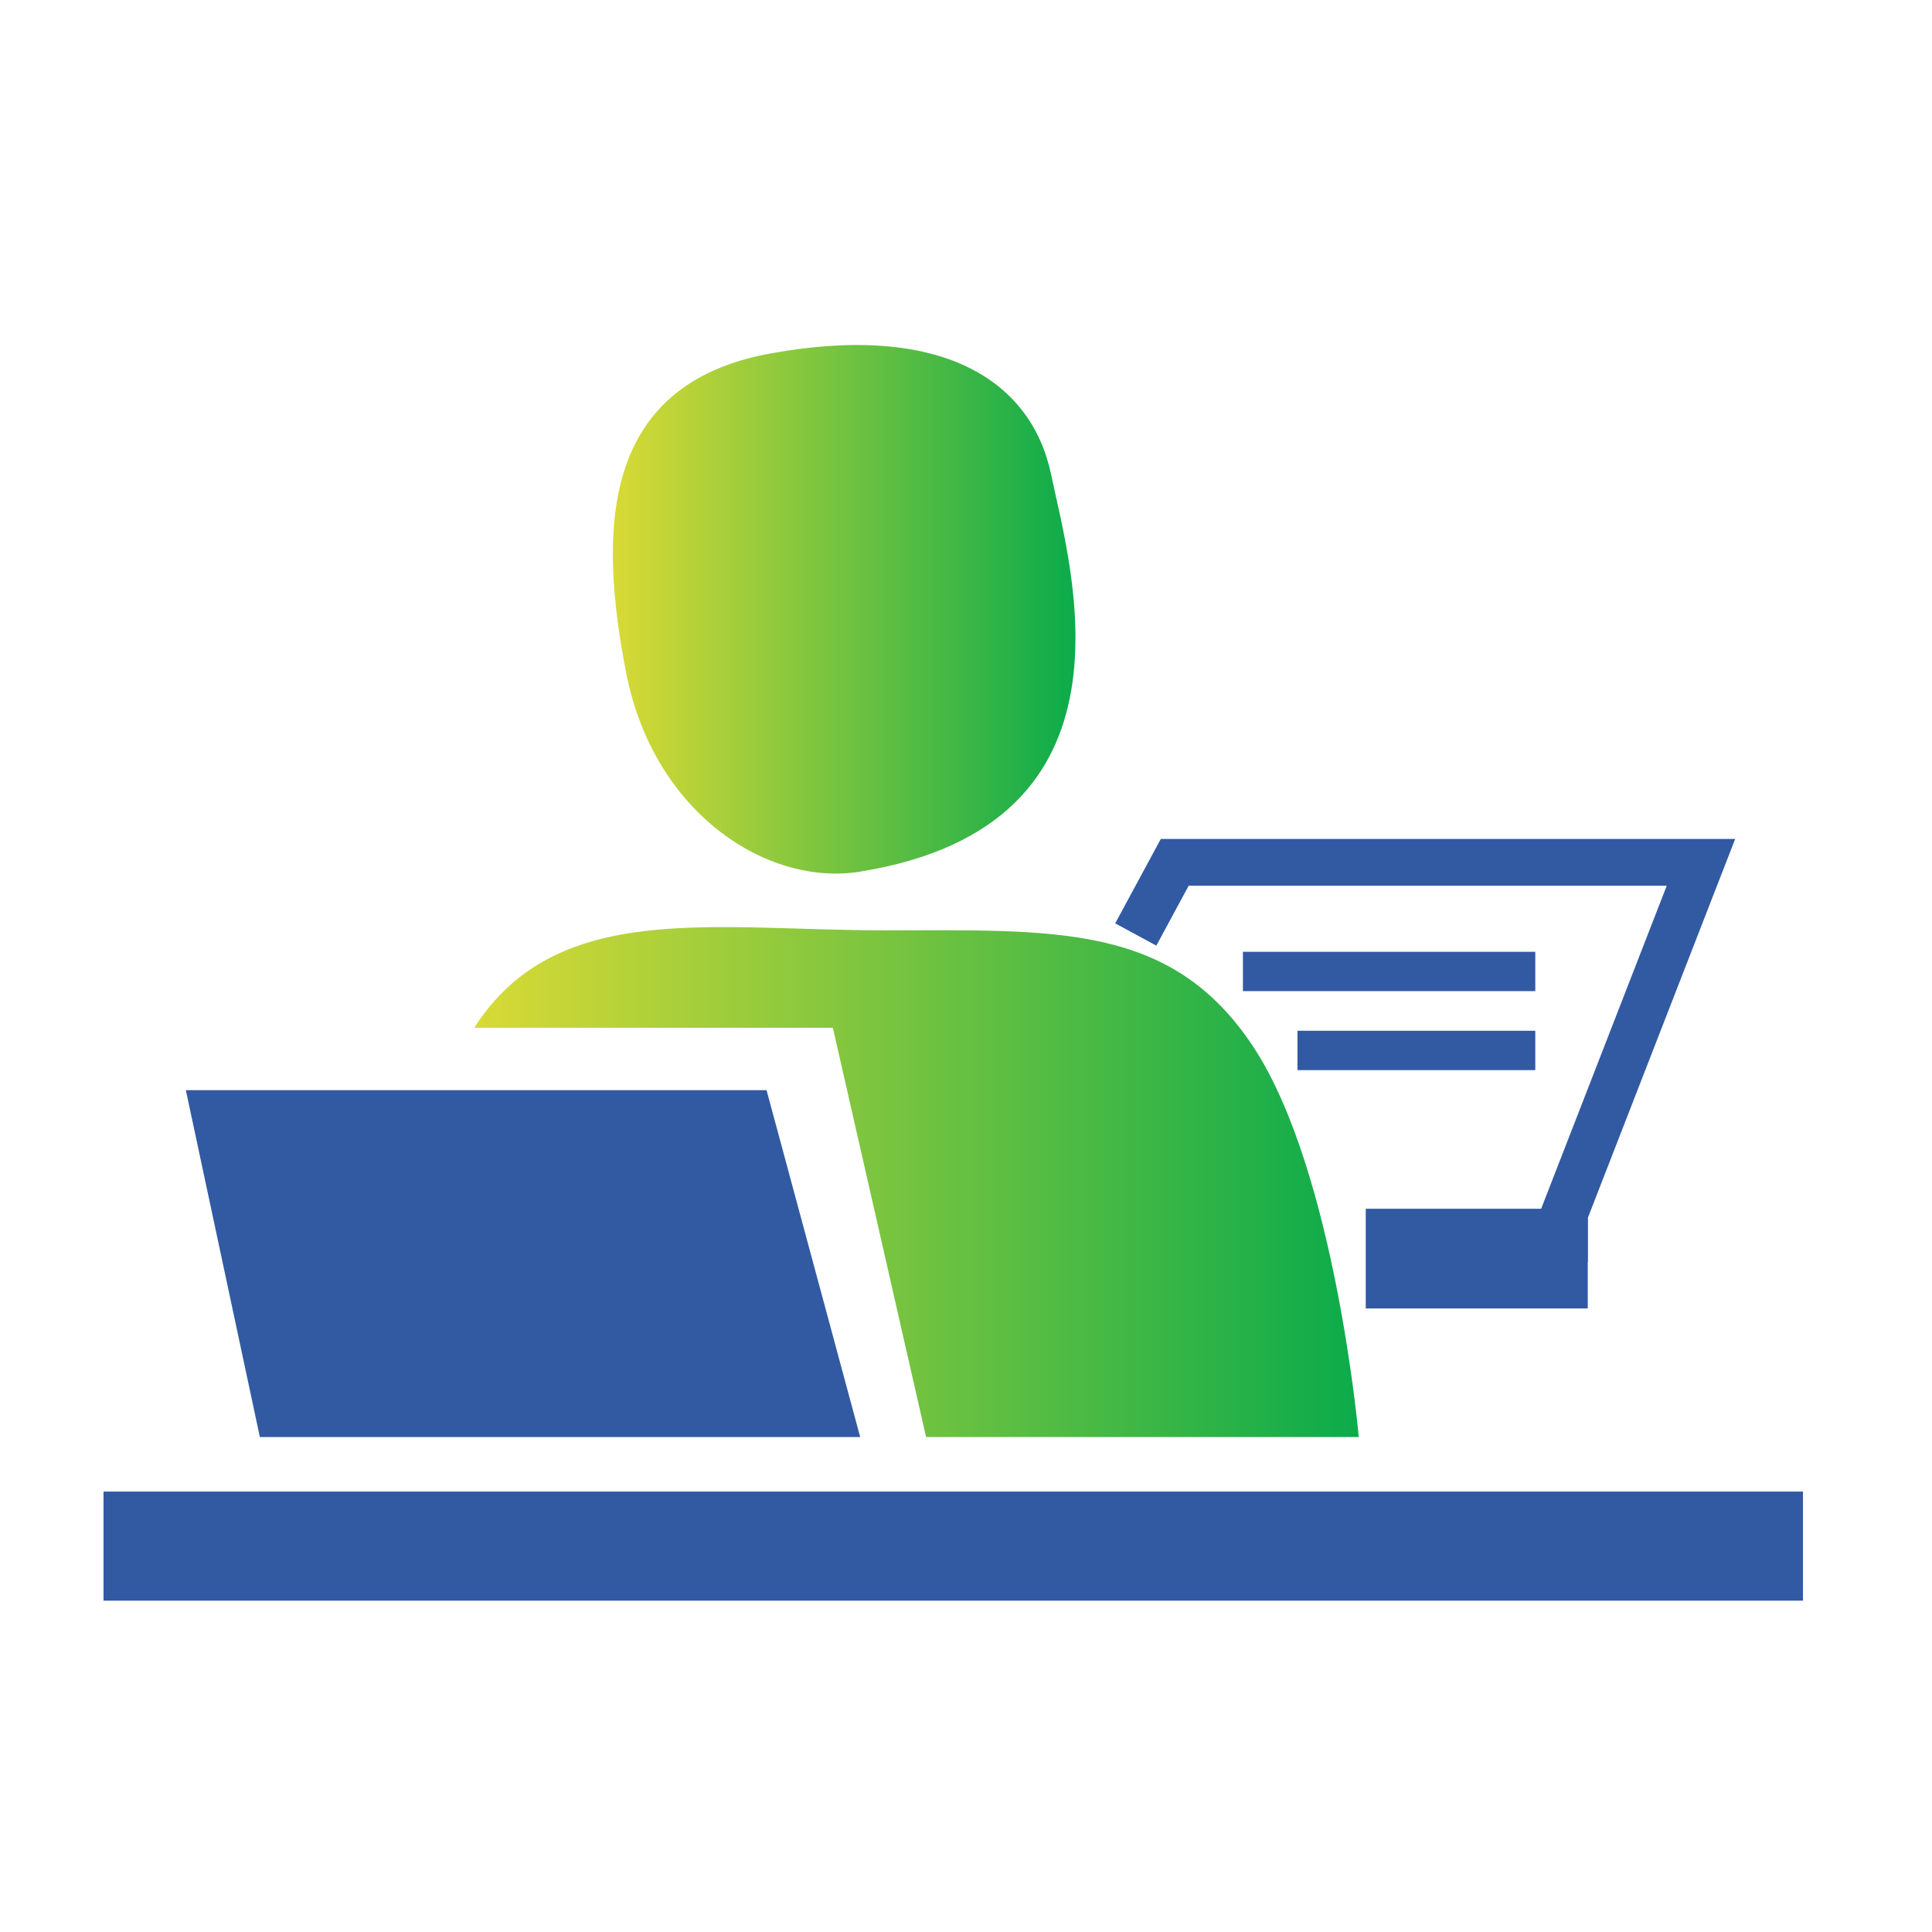
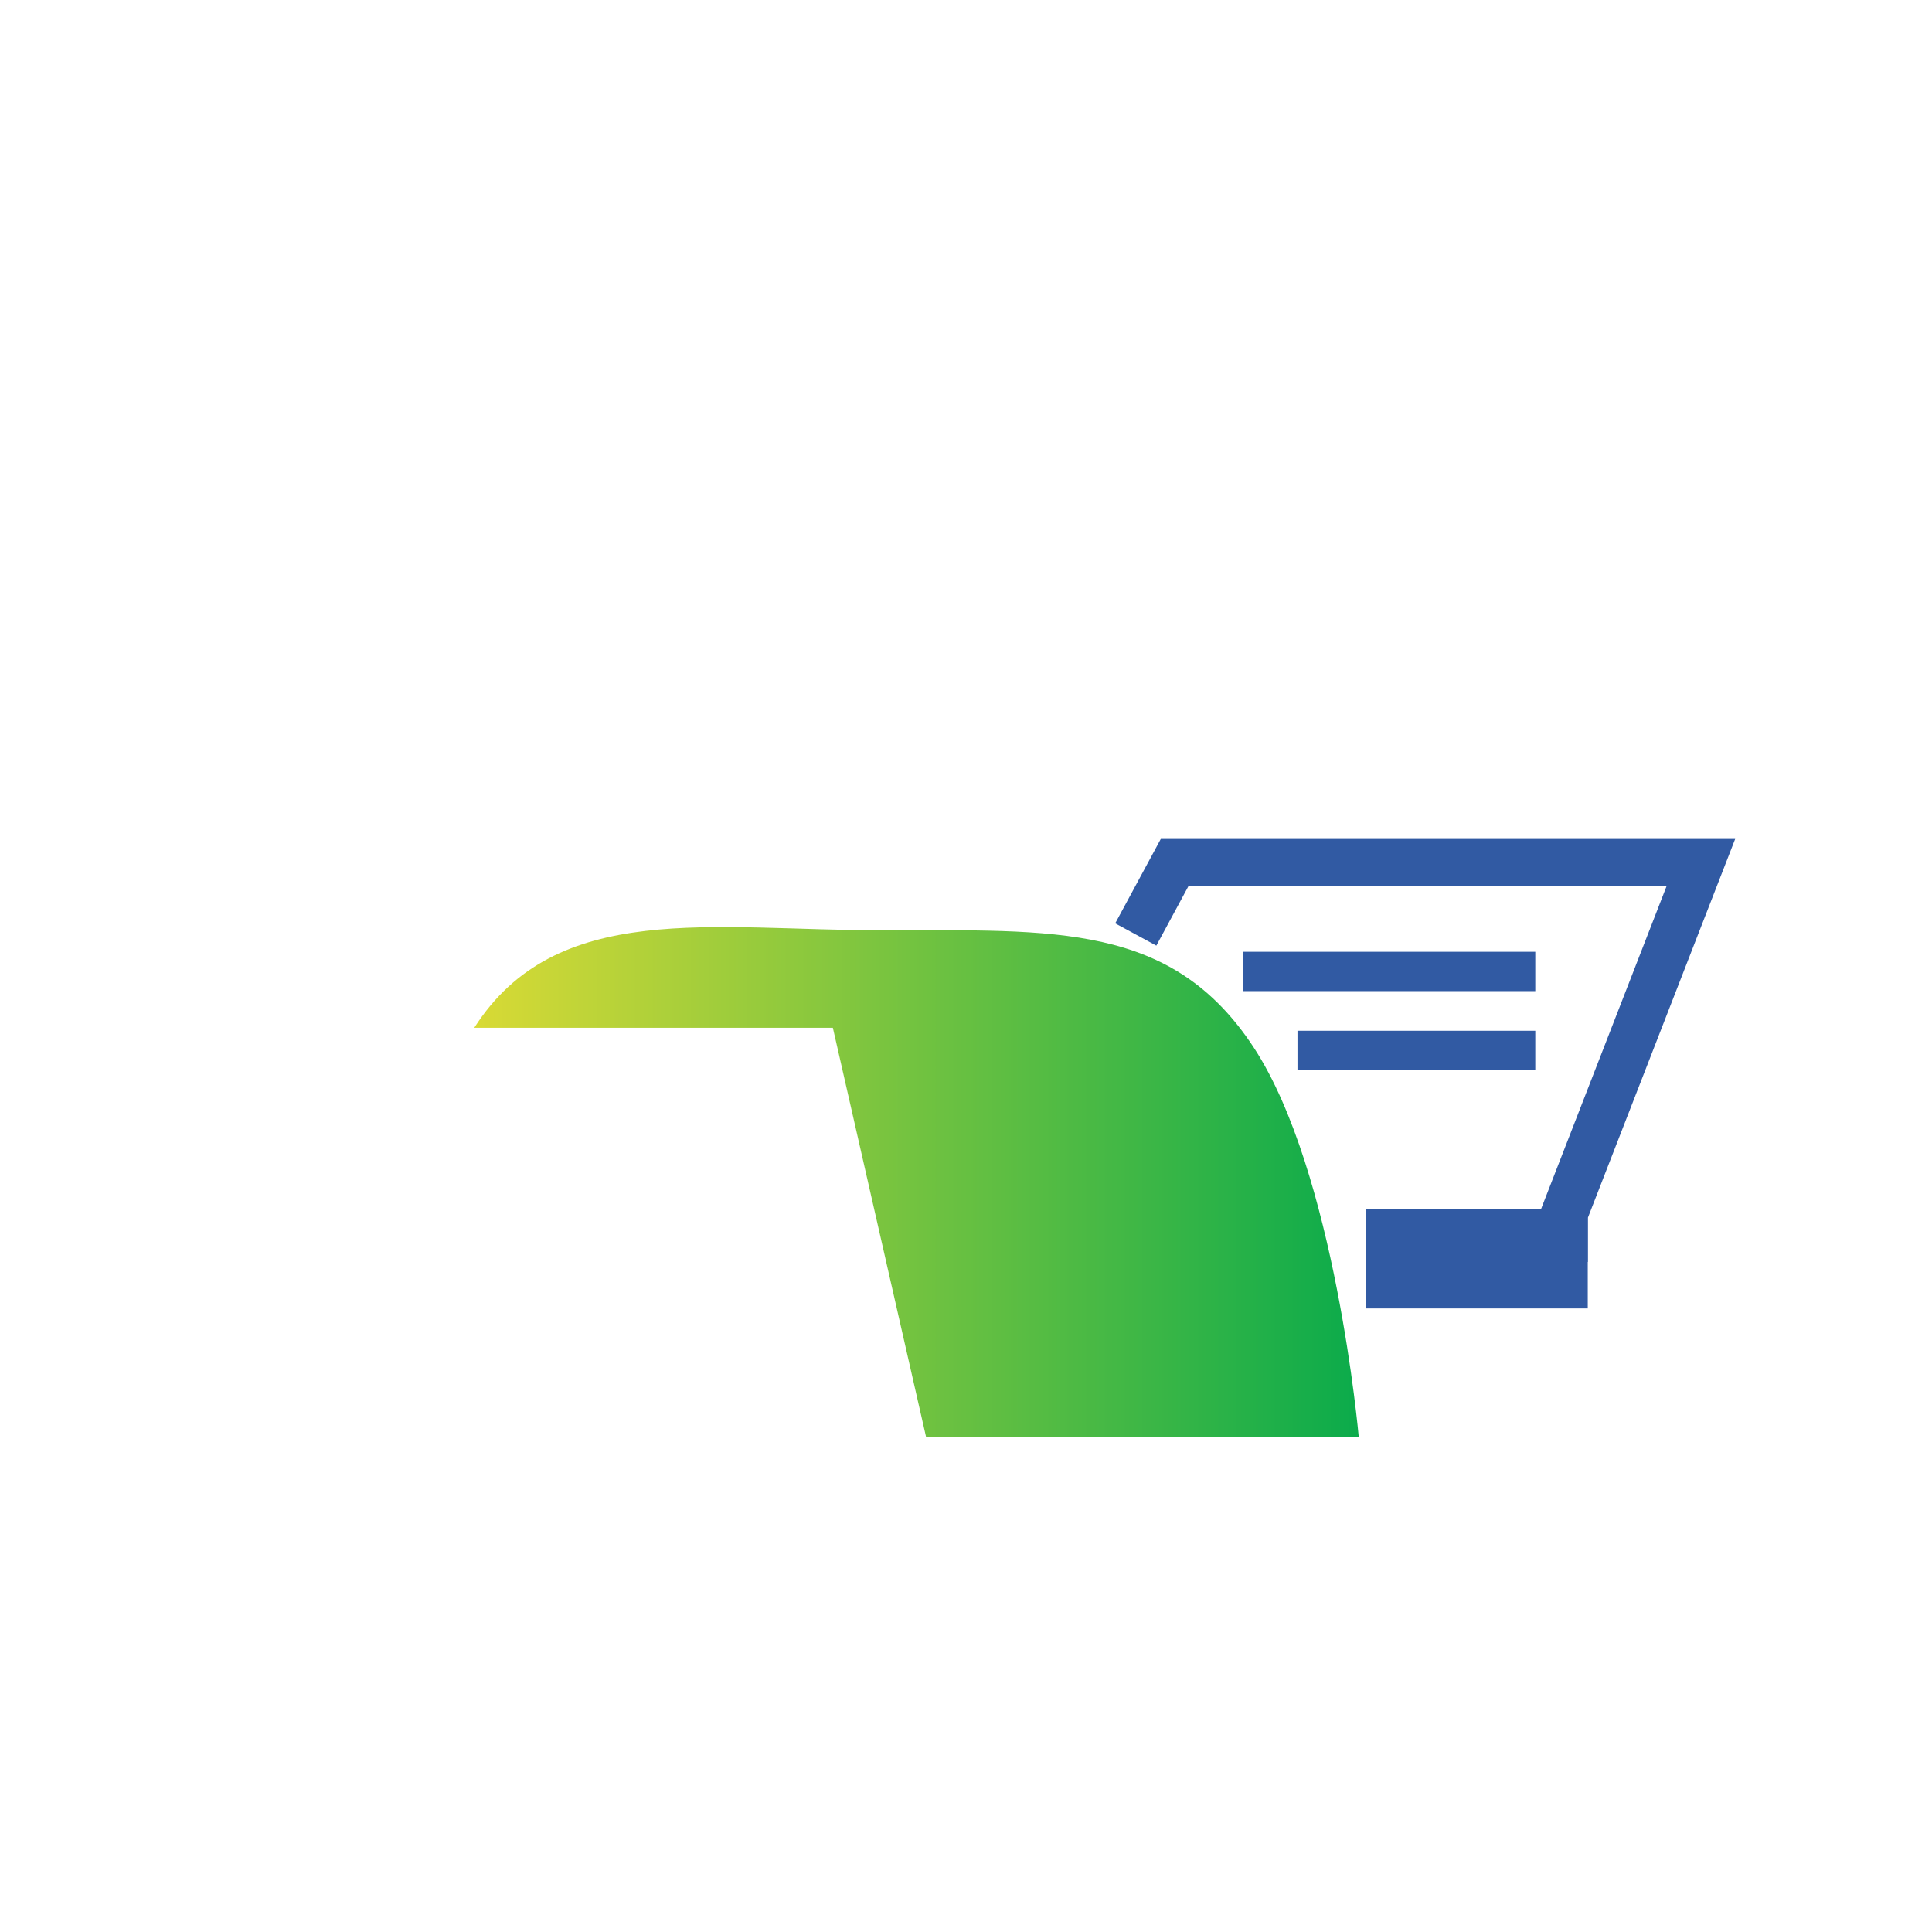
<svg xmlns="http://www.w3.org/2000/svg" width="56" height="56" viewBox="0 0 56 56" fill="none">
-   <path d="M5.387 31.599H22.219L24.933 41.653H7.532L5.387 31.599Z" fill="#315AA3" />
  <path d="M13.746 29.791H24.141L26.843 41.653H39.384C39.384 41.653 38.709 33.969 36.336 30.355C33.962 26.742 30.581 26.966 25.608 26.966C20.635 26.966 16.119 26.074 13.746 29.791Z" fill="url(#paint0_linear_4_108)" />
-   <path d="M24.933 25.264C22.252 25.704 18.946 23.577 18.151 19.509C17.357 15.442 17.362 11.147 22.333 10.245C27.303 9.342 29.9 11.034 30.468 13.758C31.035 16.482 33.292 23.912 24.933 25.264Z" fill="url(#paint1_linear_4_108)" />
-   <path d="M52.26 43.234H3V46.396H52.26V43.234Z" fill="#315AA3" />
  <path d="M44.501 27.588H36.027V28.728H44.501V27.588Z" fill="#315AA3" />
-   <path d="M44.501 29.877H37.608V31.018H44.501V29.877Z" fill="#315AA3" />
+   <path d="M44.501 29.877H37.608V31.018H44.501V29.877" fill="#315AA3" />
  <path d="M33.646 24.318L32.325 26.764L33.517 27.41L34.454 25.674H48.311L44.671 35.037H39.587V35.22V35.474V36.577V37.926H46.022V36.577H46.028V35.291L50.295 24.318H33.646Z" fill="#315AA3" />
  <defs>
    <linearGradient id="paint0_linear_4_108" x1="13.746" y1="34.261" x2="39.392" y2="34.261" gradientUnits="userSpaceOnUse">
      <stop stop-color="#D9DA35" />
      <stop offset="1" stop-color="#0BAB4B" />
    </linearGradient>
    <linearGradient id="paint1_linear_4_108" x1="17.765" y1="17.663" x2="31.171" y2="17.663" gradientUnits="userSpaceOnUse">
      <stop stop-color="#D9DA35" />
      <stop offset="1" stop-color="#0BAB4B" />
    </linearGradient>
  </defs>
</svg>